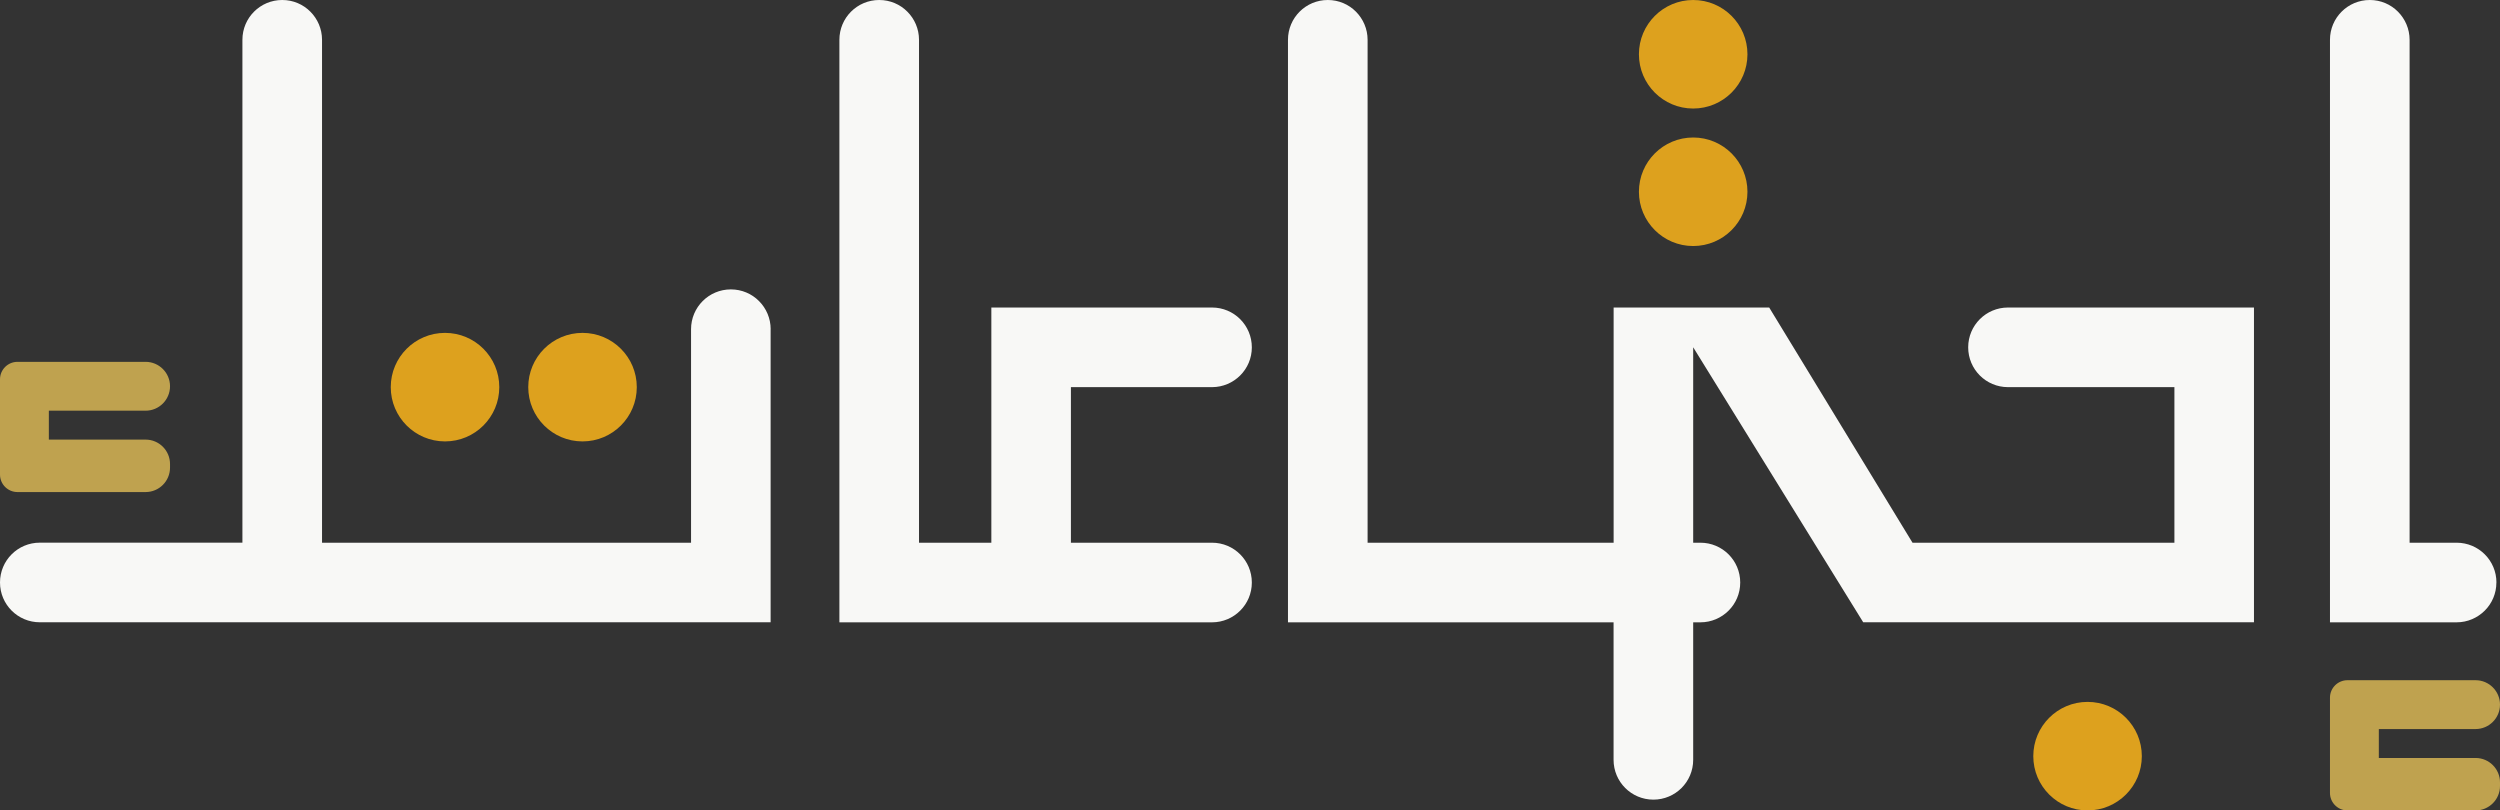
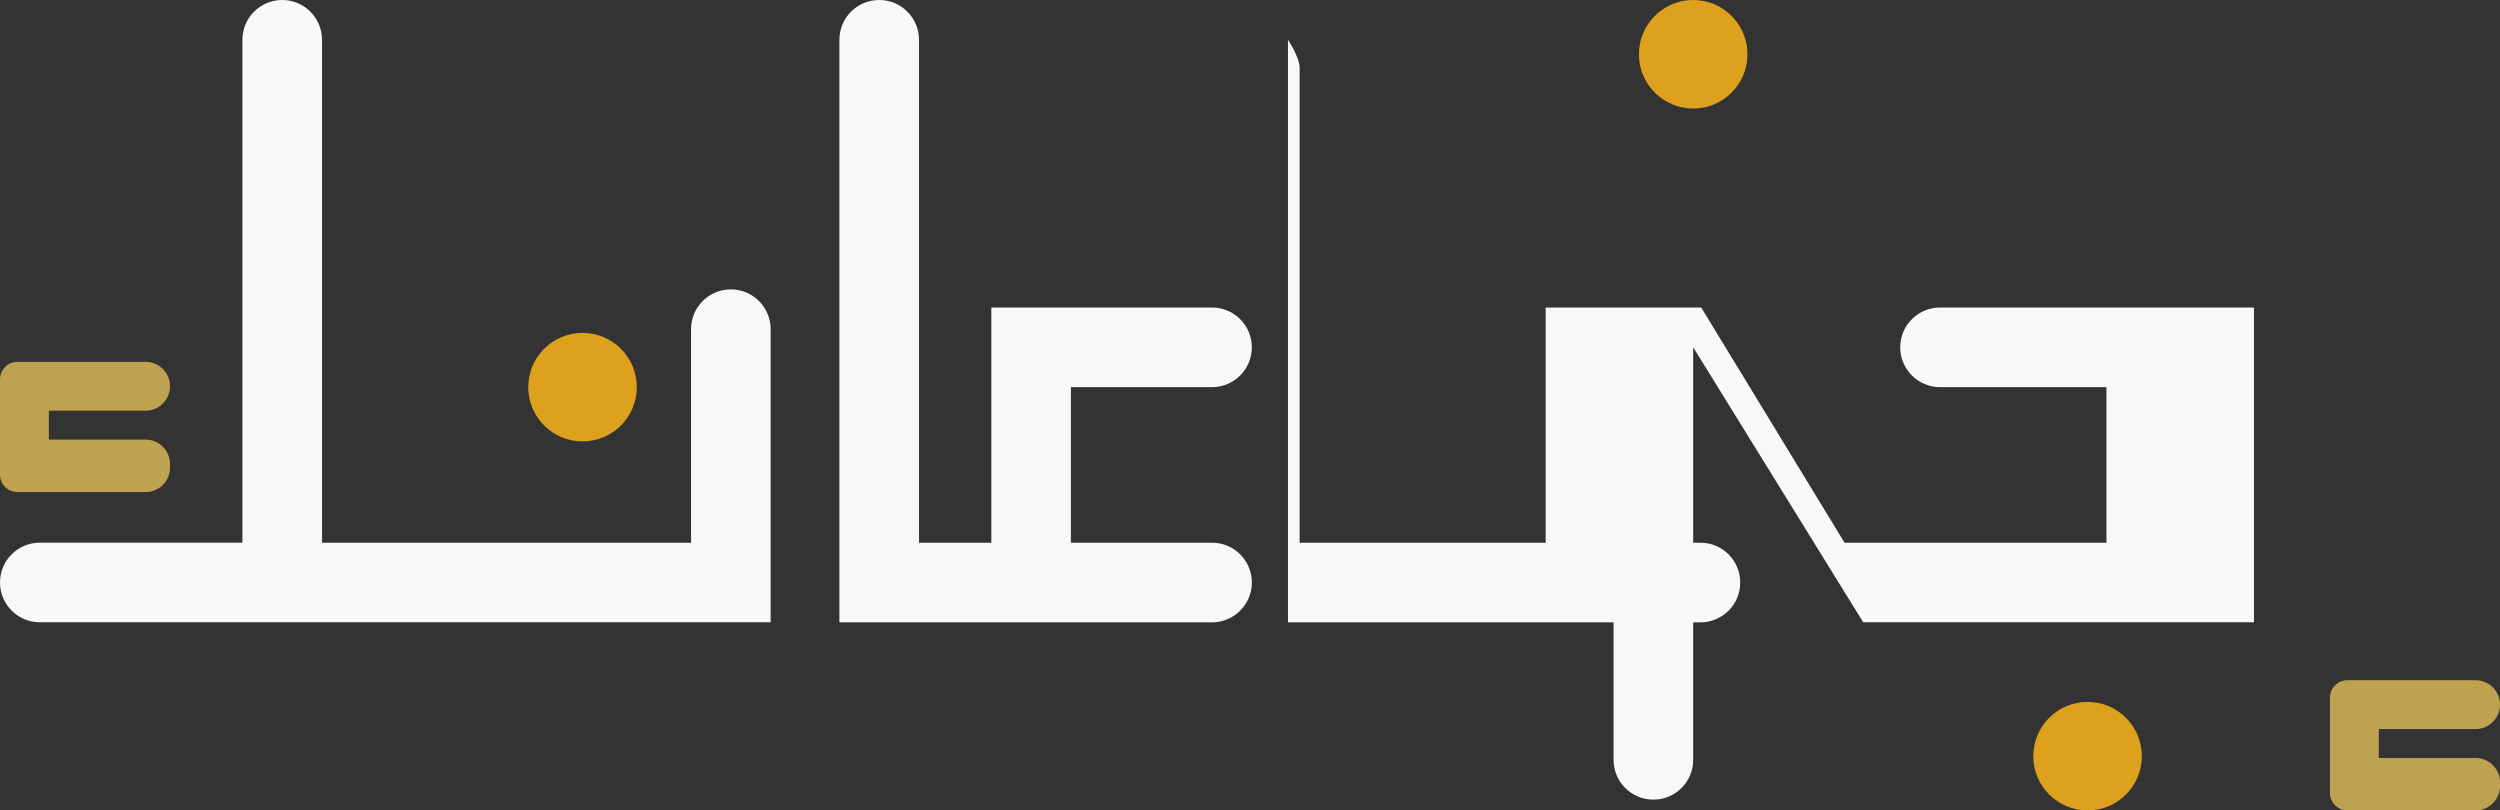
<svg xmlns="http://www.w3.org/2000/svg" id="Layer_2" data-name="Layer 2" viewBox="0 0 456.55 148">
  <rect x="0" y="0" width="456.55" height="148" fill="#333333" stroke="none" />
  <defs>
    <style>
      .cls-1 {
        fill: #dda11e;
      }

      .cls-2 {
        fill: #f8f8f6;
      }

      .cls-3 {
        fill: #bfa24f;
      }
    </style>
  </defs>
-   <path class="cls-2" d="M455.89,106.38c0,2.01-.81,3.83-2.13,5.14s-3.13,2.13-5.14,2.13h-23.12V7.27c0-4.02,3.25-7.27,7.27-7.27,2.01,0,3.83,.81,5.14,2.13s2.13,3.13,2.13,5.14V99.11h8.59c4.02,0,7.27,3.25,7.27,7.27Z" />
-   <path class="cls-2" d="M411.62,56.16v57.48h-71.36c-10.35-16.74-20.7-33.48-31.05-50.22v35.69h1.32c4.02,0,7.27,3.25,7.27,7.27,0,2.01-.81,3.83-2.13,5.14-1.31,1.31-3.13,2.13-5.14,2.13h-1.32v25.11c0,4.02-3.25,7.27-7.27,7.27s-7.27-3.25-7.27-7.27v-25.11h-59.46V7.27c0-4.02,3.25-7.27,7.27-7.27,2.01,0,3.83,.81,5.14,2.13s2.13,3.13,2.13,5.14V99.11h44.93V56.16h28.41c8.73,14.31,17.44,28.64,26.17,42.95h47.83v-28.41h-30.39c-4.02,0-7.27-3.25-7.27-7.27s3.25-7.27,7.27-7.27h44.93Z" />
+   <path class="cls-2" d="M411.62,56.16v57.48h-71.36c-10.35-16.74-20.7-33.48-31.05-50.22v35.69h1.32c4.02,0,7.27,3.25,7.27,7.27,0,2.01-.81,3.83-2.13,5.14-1.31,1.31-3.13,2.13-5.14,2.13h-1.32v25.11c0,4.02-3.25,7.27-7.27,7.27s-7.27-3.25-7.27-7.27v-25.11h-59.46V7.27s2.13,3.13,2.13,5.14V99.11h44.93V56.16h28.41c8.73,14.31,17.44,28.64,26.17,42.95h47.83v-28.41h-30.39c-4.02,0-7.27-3.25-7.27-7.27s3.25-7.27,7.27-7.27h44.93Z" />
  <path class="cls-2" d="M228.61,106.38c0,2.01-.81,3.83-2.13,5.14-1.31,1.31-3.13,2.13-5.14,2.13h-68.05V7.27c0-4.02,3.25-7.27,7.27-7.27,2.01,0,3.83,.81,5.14,2.13,1.31,1.31,2.13,3.13,2.13,5.14V99.11h13.21V56.16h40.3c4.02,0,7.27,3.25,7.27,7.27,0,2.01-.81,3.83-2.13,5.14-1.31,1.31-3.13,2.13-5.14,2.13h-25.77v28.41h25.77c4.02,0,7.27,3.25,7.27,7.27Z" />
  <path class="cls-2" d="M140.73,60.12v53.52H7.27c-4.02,0-7.27-3.25-7.27-7.27s3.25-7.27,7.27-7.27H44.27V7.27c0-4.02,3.25-7.27,7.27-7.27,2.01,0,3.83,.81,5.14,2.13,1.31,1.31,2.13,3.13,2.13,5.14V99.11H126.2V60.12c0-4.02,3.25-7.27,7.27-7.27,2.01,0,3.83,.81,5.14,2.13,1.31,1.31,2.13,3.13,2.13,5.14Z" />
-   <circle class="cls-1" cx="81.27" cy="70.7" r="9.91" />
  <circle class="cls-1" cx="106.38" cy="70.7" r="9.91" />
-   <circle class="cls-1" cx="309.21" cy="35.02" r="9.91" />
  <circle class="cls-1" cx="381.23" cy="138.09" r="9.91" />
  <circle class="cls-1" cx="309.21" cy="9.91" r="9.91" />
  <path class="cls-3" d="M8.92,74.99v5.29H26.59c2.46,0,4.46,2,4.46,4.46v.66c0,2.46-2,4.46-4.46,4.46H3.19c-1.76,0-3.19-1.43-3.19-3.19v-17.4c0-1.76,1.43-3.19,3.19-3.19H26.59c2.46,0,4.46,2,4.46,4.46h0c0,2.46-2,4.46-4.46,4.46H8.92Z" />
  <path class="cls-3" d="M434.42,133.13v5.29h17.67c2.46,0,4.46,2,4.46,4.46v.66c0,2.46-2,4.46-4.46,4.46h-23.4c-1.76,0-3.19-1.43-3.19-3.19v-17.4c0-1.76,1.43-3.19,3.19-3.19h23.4c2.46,0,4.46,2,4.46,4.46h0c0,2.46-2,4.46-4.46,4.46h-17.67Z" />
</svg>